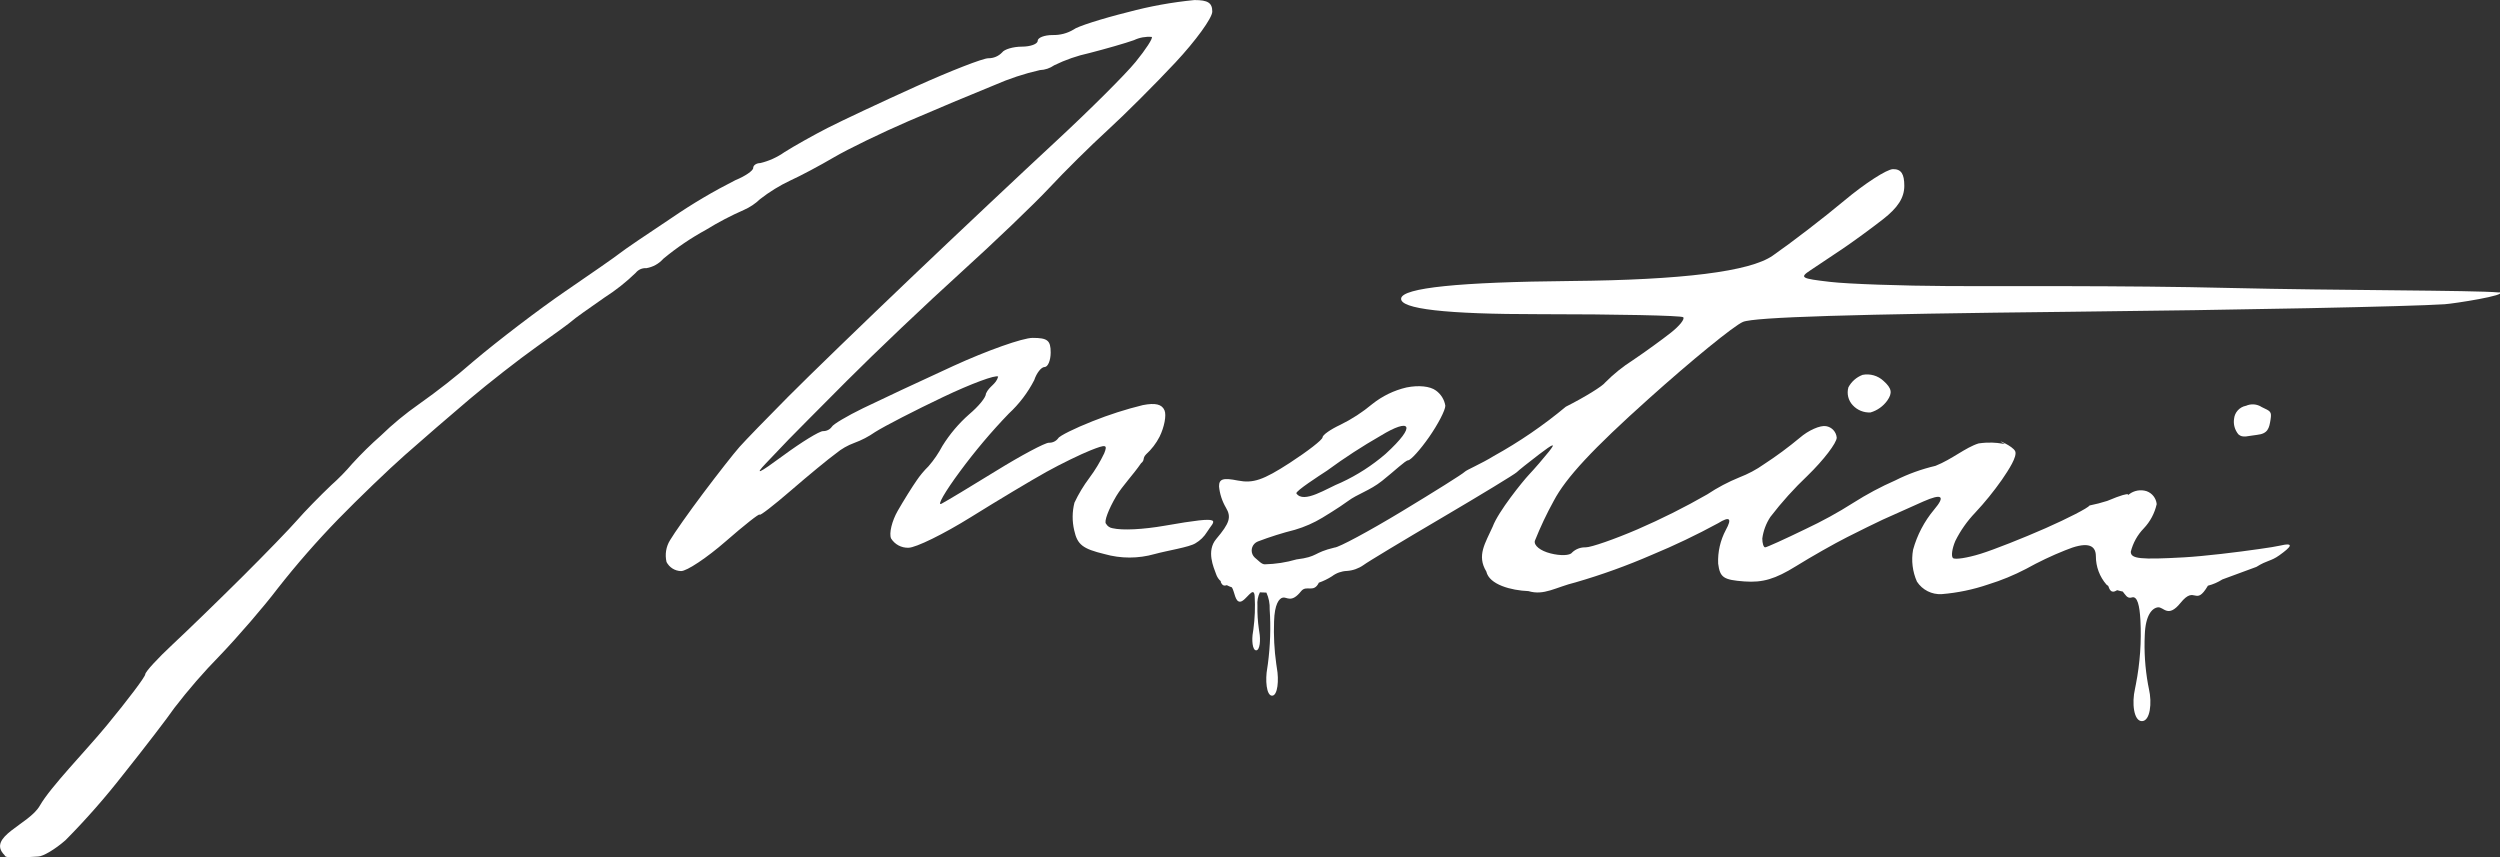
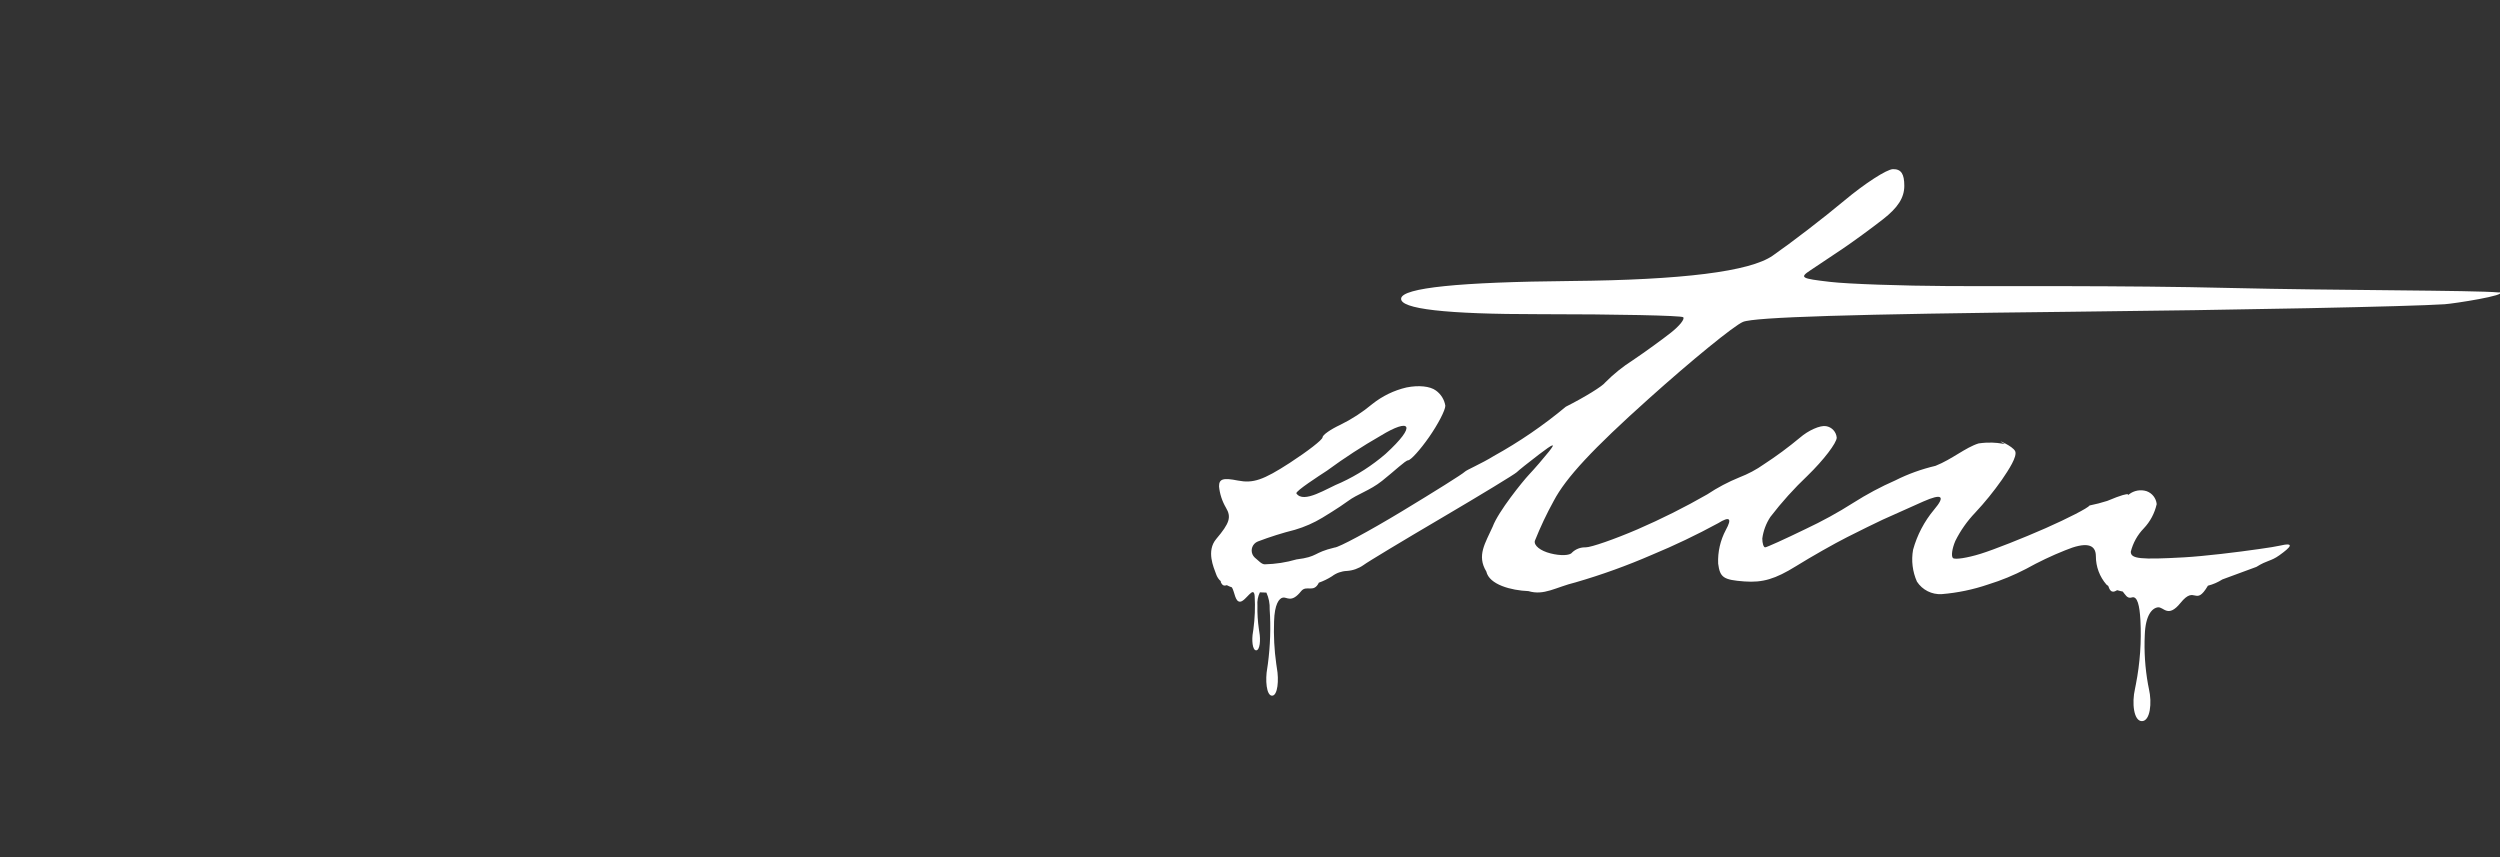
<svg xmlns="http://www.w3.org/2000/svg" id="Groupe_1" viewBox="0 0 387.99 133.08">
  <rect x="0" y="0" width="387.99" height="133.08" fill="#333333" stroke="none" />
  <g id="Groupe_1-2">
-     <path id="Tracé_1" d="m180.75,81.59c-3.34.58-6.53.75-8.08.39-.43-.06-.81-.32-1.02-.7-.34-.3.38-2.24,1.6-4.3.97-1.61,2.6-3.28,3.85-5.1.62-.49.16-.74.76-1.36.86-.78,1.57-1.71,2.1-2.74.74-1.5,1.09-3.34.77-4.09-.4-.95-1.4-1.2-3.36-.82-2.66.65-5.26,1.49-7.8,2.5-2.76,1.09-5.17,2.28-5.35,2.66-.34.45-.87.7-1.44.68-.6,0-4.29,1.96-8.19,4.37s-7.72,4.7-8.48,5.1.54-1.87,2.9-5.05c2.32-3.14,4.84-6.13,7.55-8.94,1.61-1.49,2.95-3.25,3.95-5.2.37-1.12,1.1-2.03,1.61-2.03s.94-1.02.94-2.26c0-1.87-.49-2.26-2.8-2.26-1.54,0-7.07,1.96-12.29,4.35s-11.53,5.35-14.02,6.56-4.67,2.51-4.85,2.88c-.31.44-.83.69-1.37.68-.57,0-3.35,1.71-6.19,3.8-3.83,2.82-4.51,3.12-2.65,1.17,1.38-1.45,2.96-3.1,3.51-3.68s4.61-4.66,9.01-9.08c4.41-4.42,12.34-11.96,17.64-16.76s11.52-10.76,13.84-13.25,6.36-6.49,9-8.9,7.37-7.13,10.52-10.5,5.73-6.92,5.73-7.91c0-1.36-.68-1.79-2.78-1.79-3.47.34-6.91.96-10.29,1.87-4.13,1.03-7.93,2.25-8.46,2.71-.98.59-2.11.88-3.26.85-1.27,0-2.31.41-2.31.9s-1.11.9-2.45.9-2.73.41-3.07.9c-.56.59-1.33.91-2.14.9-.83,0-5.89,1.97-11.23,4.38s-11.51,5.31-13.72,6.44-5.21,2.82-6.68,3.75c-1.14.8-2.41,1.38-3.76,1.7-.6,0-1.1.34-1.1.76s-1.24,1.27-2.76,1.89c-3.38,1.71-6.65,3.64-9.78,5.78-3.87,2.56-7.54,5.06-8.17,5.57s-4.43,3.15-8.44,5.89-10.44,7.64-14.27,10.88c-2.7,2.36-5.52,4.57-8.45,6.64-2.1,1.47-4.08,3.1-5.91,4.88-1.56,1.37-3.04,2.83-4.44,4.36-1.01,1.19-2.1,2.3-3.26,3.33-1.79,1.7-4.17,4.14-5.27,5.41s-4.94,5.24-8.53,8.81-8.44,8.28-10.78,10.46-4.28,4.28-4.29,4.68-2.7,3.96-5.98,7.94-8.72,9.53-10.39,12.46-8.35,4.83-5.44,7.69c0,.68,4.39.19,5.17.19s2.69-1.15,4.27-2.54c3.18-3.21,6.16-6.61,8.94-10.17,3.35-4.2,6.92-8.85,7.94-10.34,2.19-2.85,4.55-5.57,7.07-8.14,2.86-2.99,6.89-7.66,8.96-10.4,2.95-3.76,6.1-7.36,9.43-10.79,3.12-3.2,7.78-7.68,10.34-9.94s7.08-6.18,10.04-8.68,7.63-6.15,10.39-8.11,5.25-3.77,5.52-4.04,2.53-1.89,5.02-3.61c1.74-1.11,3.37-2.4,4.85-3.84.4-.49,1.01-.76,1.63-.71,1.02-.17,1.95-.68,2.63-1.45,2.07-1.72,4.3-3.23,6.66-4.52,1.88-1.16,3.84-2.18,5.86-3.07.93-.41,1.77-.97,2.5-1.67,1.46-1.14,3.05-2.12,4.73-2.91,1.51-.68,4.55-2.3,6.75-3.59,2.2-1.29,7.4-3.81,11.54-5.6s10.14-4.3,13.33-5.59c2.28-1,4.65-1.79,7.08-2.34.8-.03,1.57-.29,2.23-.75,1.74-.85,3.58-1.49,5.47-1.9,2.49-.64,5.6-1.53,6.91-2,.86-.41,1.81-.58,2.76-.5.21.19-.92,1.93-2.51,3.88s-7.12,7.46-12.3,12.26-15.34,14.36-22.57,21.25-15.82,15.2-19.07,18.47-6.64,6.77-7.53,7.77-3.41,4.22-5.62,7.16-4.52,6.22-5.16,7.31c-.63,1.01-.82,2.23-.55,3.39.44.85,1.3,1.39,2.26,1.41.9,0,4.02-2.08,6.92-4.61s5.27-4.4,5.27-4.15,2.19-1.44,4.86-3.75,5.84-4.92,7.04-5.79c.82-.68,1.76-1.21,2.76-1.58,1.15-.42,2.25-.99,3.25-1.69,1.46-.93,6.23-3.38,10.58-5.45s8.19-3.49,8.53-3.16c-.34,1.23-1.37,1.45-1.89,2.62,0,.62-1.17,2.01-2.6,3.22-1.62,1.42-3.02,3.08-4.16,4.91-.6,1.13-1.32,2.2-2.16,3.16-.7.69-1.33,1.44-1.88,2.26-.69.99-2,3.09-2.9,4.66s-1.37,3.5-1.03,4.29c.58.93,1.6,1.47,2.69,1.44,1.15,0,5.5-2.14,9.69-4.75s9.47-5.77,11.74-7.03,5.37-2.76,6.86-3.35c2.4-.95,2.64-.89,2.1.47-.64,1.34-1.41,2.62-2.3,3.81-.9,1.2-1.68,2.49-2.32,3.85-.36,1.41-.37,2.88-.04,4.29.49,2.23,1.31,2.87,4.7,3.69,2.54.72,5.23.72,7.77,0,2.01-.55,5.39-1.07,6.34-1.67.74-.43,1.36-1.03,1.81-1.77,1.05-1.76,3.19-2.67-6.58-.96" style="fill:#fff; stroke-width:0px;" />
-     <path id="Tracé_2" d="m289.06,58.18c-.95.36-1.73,1.05-2.2,1.94-.27.98-.02,2.03.68,2.77.71.77,1.72,1.18,2.76,1.12,1.04-.3,1.95-.95,2.59-1.83.84-1.2.71-1.91-.57-3.06-.88-.82-2.09-1.17-3.27-.94" style="fill:#fff; stroke-width:0px;" />
    <path id="Tracé_3" d="m387.84,45.39c-3.86-.36-25.14-.3-41.86-.7-16.28-.4-35.97-.25-43.42-.29s-15.79-.33-18.51-.65c-4.6-.53-4.82-.66-3.01-1.85,1.07-.71,3.28-2.18,4.91-3.28s4.45-3.16,6.27-4.58c2.33-1.81,3.32-3.36,3.32-5.2s-.48-2.61-1.76-2.59c-.96.02-4.37,2.22-7.56,4.89s-8.19,6.51-11.11,8.54q-5.3,3.69-31.32,3.93t-26.34,2.7,21.46,2.45c11.98,0,22.01.21,22.31.47s-.56,1.34-1.89,2.39-4,2.99-5.93,4.29c-1.54.98-2.97,2.13-4.26,3.43-.41.58-3.16,2.28-6.13,3.78-3.48,2.9-7.22,5.46-11.18,7.65-1.93,1.2-4.25,2.16-4.52,2.46s-4.68,3.07-9.78,6.15-9.79,5.6-10.42,5.6c-3.38.81-2.5,1.42-5.9,1.84-1.6.47-3.25.72-4.91.76-.5.01-.96-.55-1.58-1.06-.6-.57-.62-1.52-.05-2.12.15-.16.33-.28.53-.36,1.89-.72,3.82-1.33,5.77-1.82,1.5-.44,2.93-1.07,4.27-1.88,0,0,2.65-1.6,3.92-2.55,1.54-1.15,3.4-1.63,5.33-3.16s3.63-3.18,4.04-3.19,1.88-1.63,3.26-3.61,2.52-4.17,2.52-4.86c-.15-.95-.68-1.8-1.46-2.36-.9-.67-2.65-.86-4.56-.48-1.94.45-3.75,1.33-5.31,2.57-1.52,1.27-3.19,2.36-4.97,3.23-1.52.71-2.76,1.58-2.76,1.95s-2.3,2.15-5.1,3.97c-4.11,2.66-5.67,3.19-8.03,2.73-2.31-.46-2.93-.26-2.93.91.11,1.17.48,2.29,1.07,3.3.87,1.46.58,2.39-1.5,4.85-1.58,1.87-.4,4.42-.04,5.43.15.46.42.88.8,1.18h-.1c.32.78.65.65.98.57.25.13.52.25.79.34.44.75.49,2.27,1.28,2.22.88-.06,2.12-2.64,2.25-.86.1,1.72.03,3.45-.2,5.16h0c-.02.13-.04.26-.06.4-.23,1.24-.09,2.85.49,2.85s.72-1.6.49-2.85c-.02-.14-.04-.27-.06-.4-.18-1.23-.26-2.47-.23-3.71-.06-.7.07-1.4.38-2.04.33.02.67.03,1.01.04.37.82.55,1.71.51,2.61.19,2.82.09,5.65-.28,8.46-.03.2-.06.4-.09.61-.35,1.89-.14,4.32.74,4.32s1.09-2.44.74-4.32c-.03-.21-.06-.41-.09-.61-.31-2.18-.42-4.39-.34-6.59.07-2.66.77-3.61,1.39-3.71s1.31.89,2.8-.98c.84-1.05,1.95.35,2.76-1.33.72-.25,1.41-.59,2.05-1,.66-.5,1.47-.79,2.3-.82.92-.06,1.8-.37,2.56-.9.66-.5,6.18-3.82,12.25-7.39s11.25-6.73,11.54-7.02,1.85-1.54,3.48-2.78c2.26-1.72,2.63-1.83,1.54-.45-.79.99-2.19,2.62-3.13,3.62s-4.74,5.69-5.61,8.04c-1.15,2.58-2.51,4.48-.99,6.97.45,2.04,3.87,2.94,6.53,3.04,2.45.73,4.19-.59,7.33-1.36,4.04-1.17,8-2.6,11.86-4.28,3.5-1.45,6.93-3.09,10.26-4.9q2.69-1.67,1.19,1.05c-.85,1.6-1.27,3.4-1.19,5.22.28,2.17.82,2.53,4.07,2.77,2.84.21,4.79-.37,8.03-2.38,2.35-1.46,5.91-3.48,7.91-4.49s4.47-2.23,5.51-2.71,3.88-1.75,6.3-2.82q4.4-1.94,1.69,1.26c-1.52,1.82-2.63,3.94-3.26,6.22-.3,1.67-.09,3.4.6,4.95.84,1.29,2.31,2.03,3.84,1.94,2.47-.2,4.9-.71,7.24-1.51,2.02-.62,3.97-1.43,5.84-2.4,1.96-1.09,3.99-2.06,6.08-2.89q4.77-1.99,4.77.93c0,1.61.58,3.17,1.64,4.39.09.07.18.14.28.21.19.53.44,1.24,1.32.69.03-.01.06-.02.08-.03.26.08.54.15.85.21.38.44.69,1.15,1.39.92.9-.31,1.23,1.33,1.35,3.49.18,3.34-.06,6.7-.7,9.98-.05.23-.09.46-.14.71-.51,2.19-.2,5.02,1.08,5.01s1.59-2.82,1.08-5.01c-.04-.24-.09-.48-.14-.71h0c-.45-2.52-.62-5.08-.5-7.64.1-3.08,1.13-4.18,2.03-4.3s1.55,1.75,3.52-.69c2.31-2.86,2.27.7,4.25-2.67.8-.2,1.55-.53,2.24-.97l5.29-1.95c1.69-1.07,2.2-.83,3.56-1.8,1.8-1.29,2.48-2.06,0-1.48-.47.11-1.62.3-3.13.51-3.37.49-8.51,1.11-11.65,1.29-6.84.38-8.28.23-8.28-.87.34-1.36,1.03-2.61,2.01-3.62,1-1.05,1.69-2.35,2.01-3.77-.09-.92-.7-1.7-1.57-2.01-.93-.29-1.94-.11-2.71.48-.63.57,1.21-.9-3.39,1.03-.9.29-1.81.52-2.74.71-.27.4-3.35,1.99-6.84,3.53s-8.02,3.33-10.08,3.97-3.99.94-4.29.66-.14-1.47.37-2.66c.8-1.61,1.84-3.08,3.08-4.38,1.5-1.6,2.88-3.31,4.14-5.1,1.08-1.58,2.41-3.62,2.07-4.43s-3.02-1.92-2.04-1.37c1.23.69-.4-.32-3.64.15-2.03.63-4.12,2.46-6.69,3.48-2.16.51-4.26,1.26-6.24,2.26-2.26.99-4.44,2.16-6.52,3.48-2.38,1.52-4.86,2.87-7.41,4.07-3.21,1.56-6.03,2.84-6.27,2.84s-.44-.62-.44-1.37c.16-1.2.59-2.35,1.26-3.36,1.75-2.28,3.68-4.42,5.77-6.4,2.49-2.42,4.52-5.08,4.52-5.9-.08-.9-.76-1.64-1.66-1.78-.91-.16-2.74.65-4.05,1.79-1.78,1.48-3.64,2.86-5.58,4.12-1.18.84-2.47,1.52-3.82,2.04-1.74.71-3.41,1.59-4.97,2.63-3.5,2.01-7.12,3.82-10.83,5.43-3.58,1.54-7.2,2.8-8.06,2.8-.79-.03-1.56.27-2.12.82-.31.46-1.8.51-3.32.12-1.59-.4-2.62-1.23-2.44-1.95.85-2.13,1.83-4.21,2.94-6.22,1.89-3.58,6.02-8.03,14.74-15.84,6.66-5.98,13.24-11.34,14.62-11.92,1.75-.74,17.1-1.21,50.68-1.57,26.49-.28,52.69-.81,58.21-1.17,1.48-.1,9.91-1.41,8.51-1.86m-181.88,27.63c2.66-1.95,5.42-3.74,8.28-5.38,4.52-2.76,5.74-1.74.73,2.84-2.08,1.79-4.4,3.29-6.89,4.44-2.19.86-5.83,3.37-6.96,1.67,0-.42,3.36-2.6,4.85-3.57" style="fill:#fff; stroke-width:0px;" />
-     <path id="Tracé_4" d="m348.54,62.98c-.98.2-1.72,1.01-1.82,2-.14.87.11,1.75.67,2.43.68.62,1.51.22,2.89.08,1.7-.18,1.89-1.03,2.1-2.37.2-1.27,0-1.29-1.36-1.94-.74-.49-1.68-.56-2.48-.19" style="fill:#fff; stroke-width:0px;" />
  </g>
</svg>